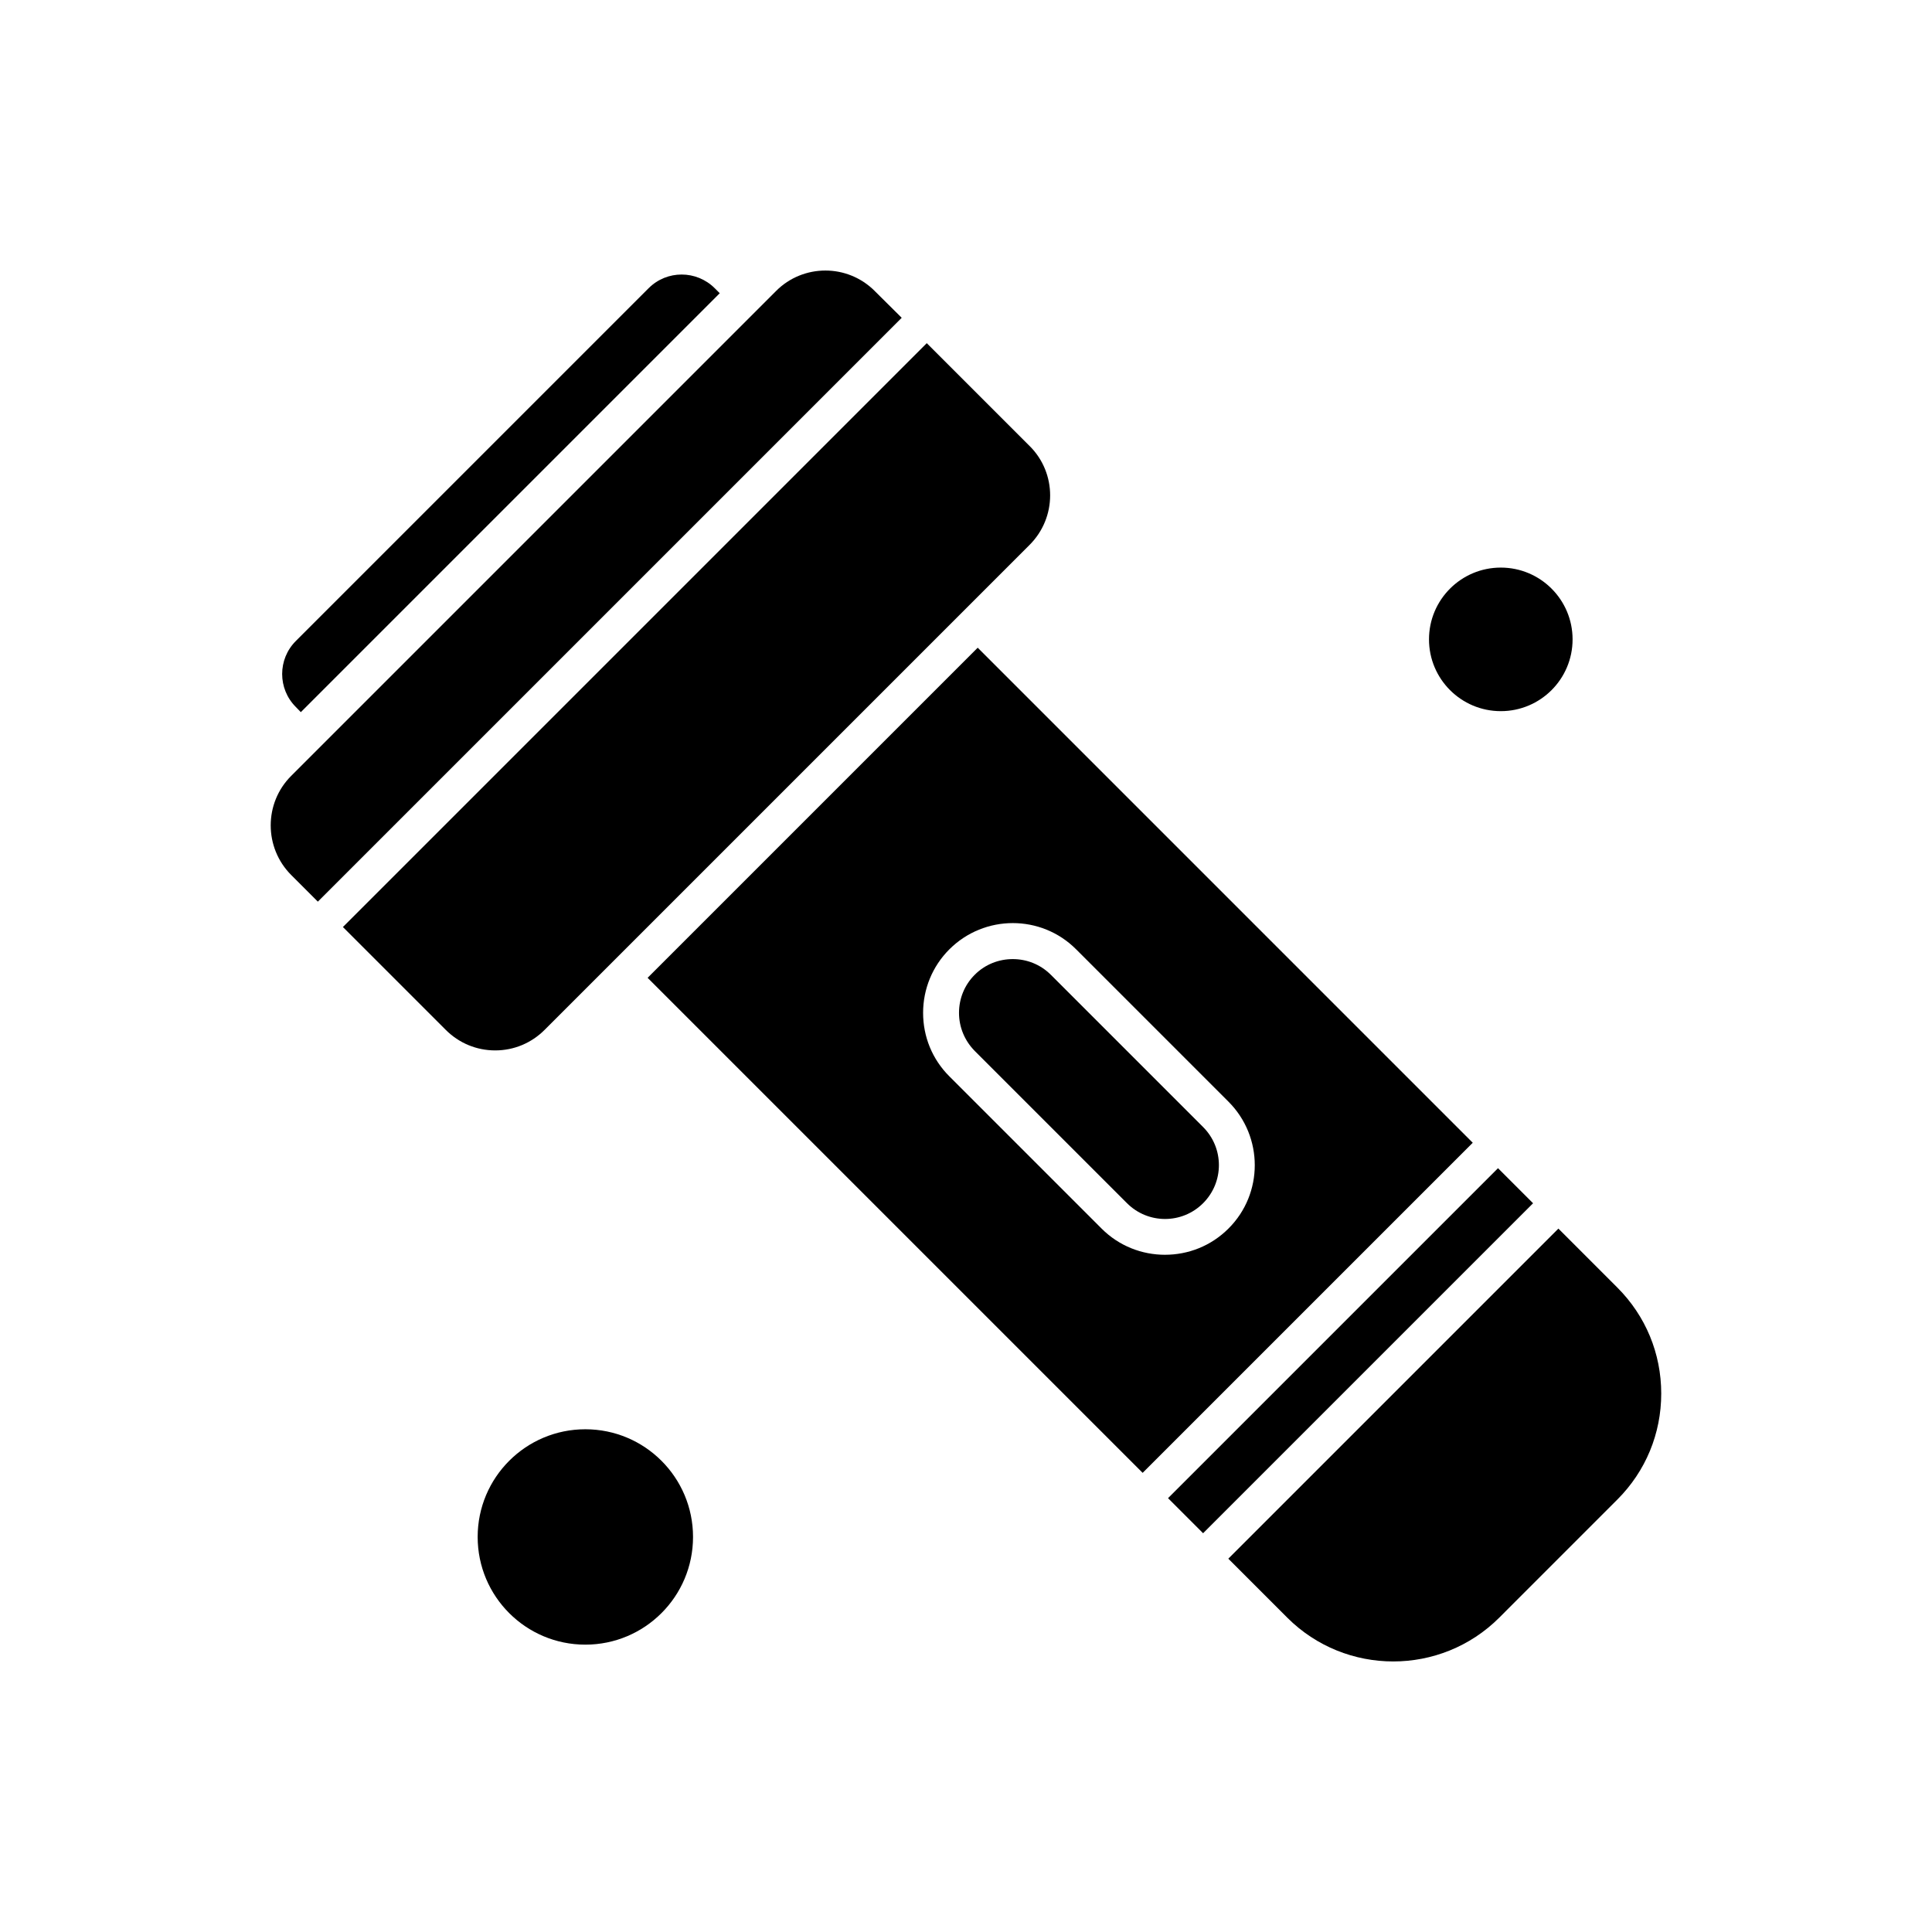
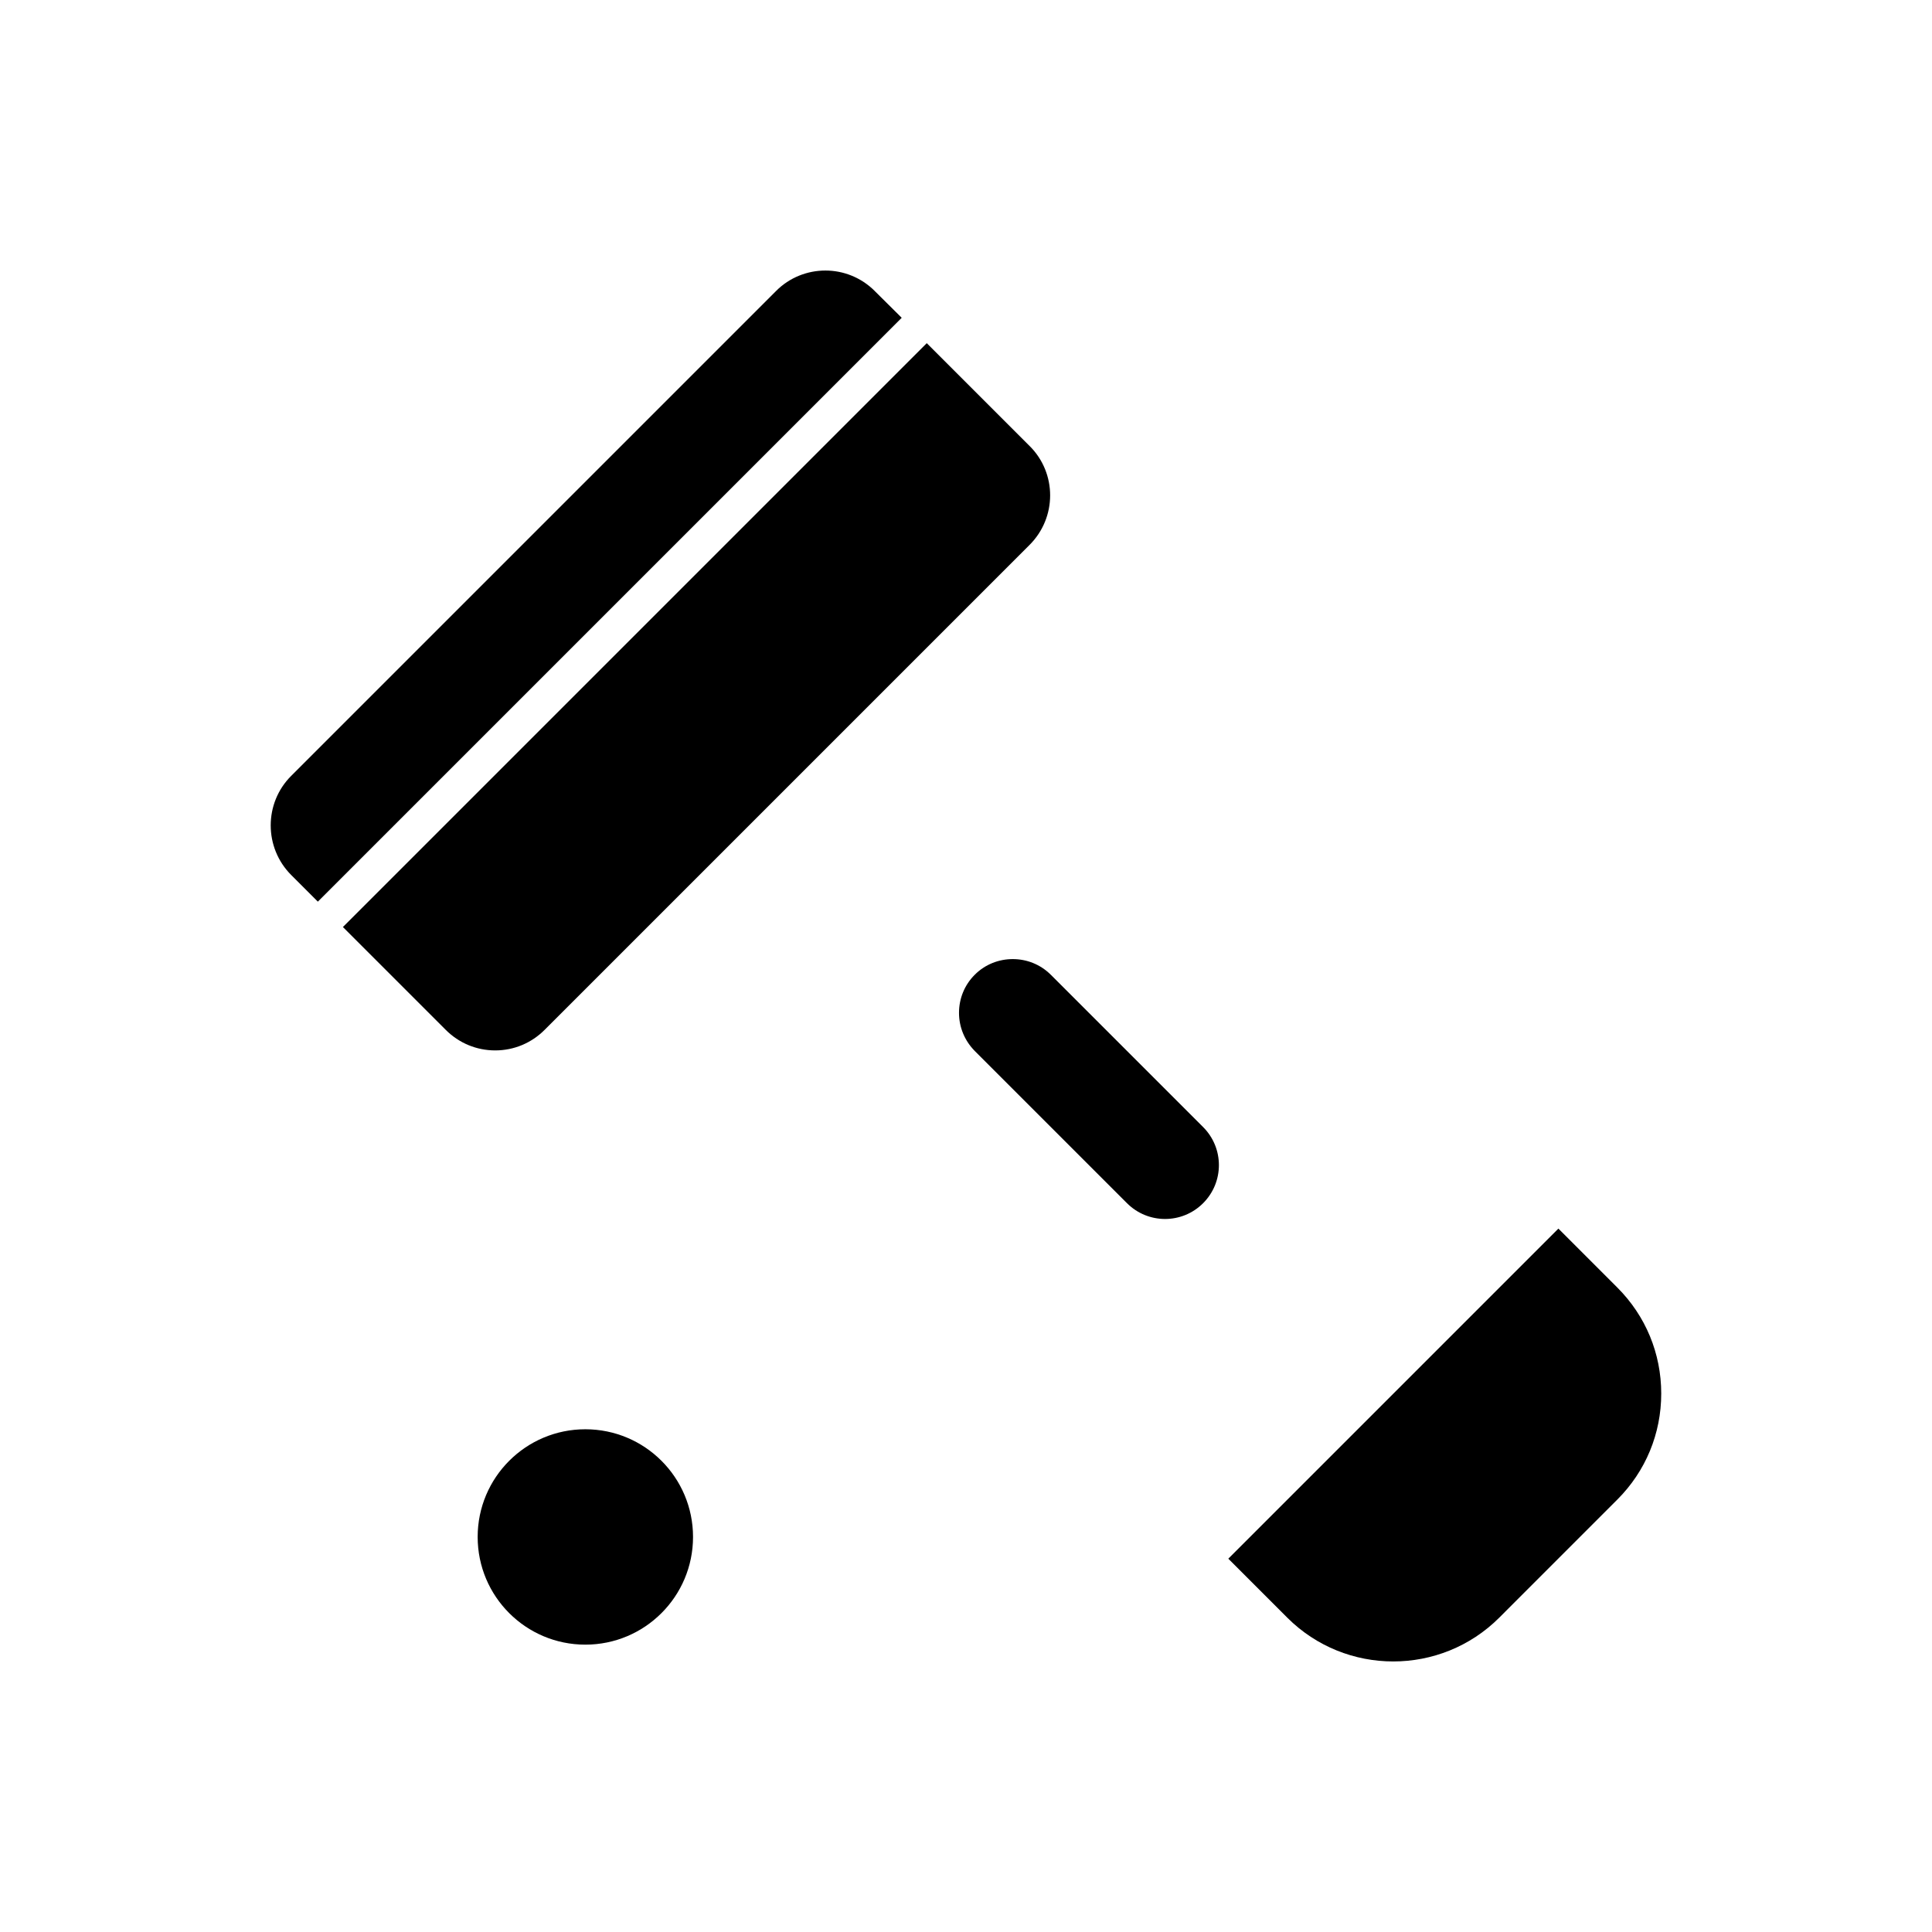
<svg xmlns="http://www.w3.org/2000/svg" fill="#000000" width="800px" height="800px" version="1.1" viewBox="144 144 512 512">
  <g fill-rule="evenodd">
    <path d="m375.84 221.14c-3.629-3.629-8.363-5.445-13.098-5.445-4.731 0-9.516 1.816-13.098 5.445l-128.49 128.49c-7.215 7.215-7.215 18.984 0 26.238l7.078 7.078 154.73-154.73-7.129-7.074z" />
-     <path d="m223.72 332.73 111.02-111.02-1.328-1.328c-2.391-2.391-5.578-3.629-8.762-3.629-3.184 0-6.328 1.195-8.762 3.629l-93.496 93.496c-4.824 4.824-4.824 12.656 0 17.477l1.328 1.371z" />
    <path d="m327.66 551.31c0 15.762-12.777 28.539-28.539 28.539-15.762 0-28.535-12.777-28.535-28.539s12.773-28.539 28.535-28.539c15.762 0 28.539 12.777 28.539 28.539" />
    <path d="m422.48 402.33c-2.785-2.785-6.414-4.16-10.086-4.16-3.676 0-7.301 1.371-10.086 4.16-2.699 2.699-4.16 6.285-4.16 10.086 0 3.805 1.504 7.391 4.16 10.086l40.355 40.355c5.578 5.578 14.602 5.578 20.176 0 5.578-5.578 5.578-14.602 0-20.176l-40.355-40.355z" />
-     <path d="m560.75 313.44c0 10.508-8.52 19.023-19.023 19.023-10.508 0-19.027-8.516-19.027-19.023s8.52-19.023 19.027-19.023c10.504 0 19.023 8.516 19.023 19.023" />
    <path d="m416.86 262.2-27.258-27.258-154.73 154.73 27.258 27.258c3.492 3.492 8.141 5.441 13.098 5.441 4.953 0 9.602-1.945 13.094-5.441l128.49-128.49c7.305-7.262 7.305-19.031 0.051-26.242z" />
    <path d="m556.99 469.59-87.477 87.477 15.617 15.621c15.484 15.484 40.707 15.484 56.195 0l31.281-31.285c7.523-7.523 11.637-17.477 11.637-28.098 0-10.617-4.117-20.574-11.637-28.094z" />
-     <path d="m403.1 315.65-87.477 87.48 131.19 131.19 87.48-87.477zm49.648 160.88c-6.106 0-12.168-2.301-16.816-6.945l-40.355-40.355c-4.516-4.516-6.945-10.484-6.945-16.816s2.477-12.348 6.945-16.816c9.293-9.293 24.379-9.293 33.625 0l40.355 40.355c9.293 9.293 9.293 24.379 0 33.625-4.644 4.648-10.707 6.949-16.812 6.949z" />
-     <path d="m453.54 541.03 87.449-87.449 9.293 9.293-87.449 87.449z" />
  </g>
</svg>